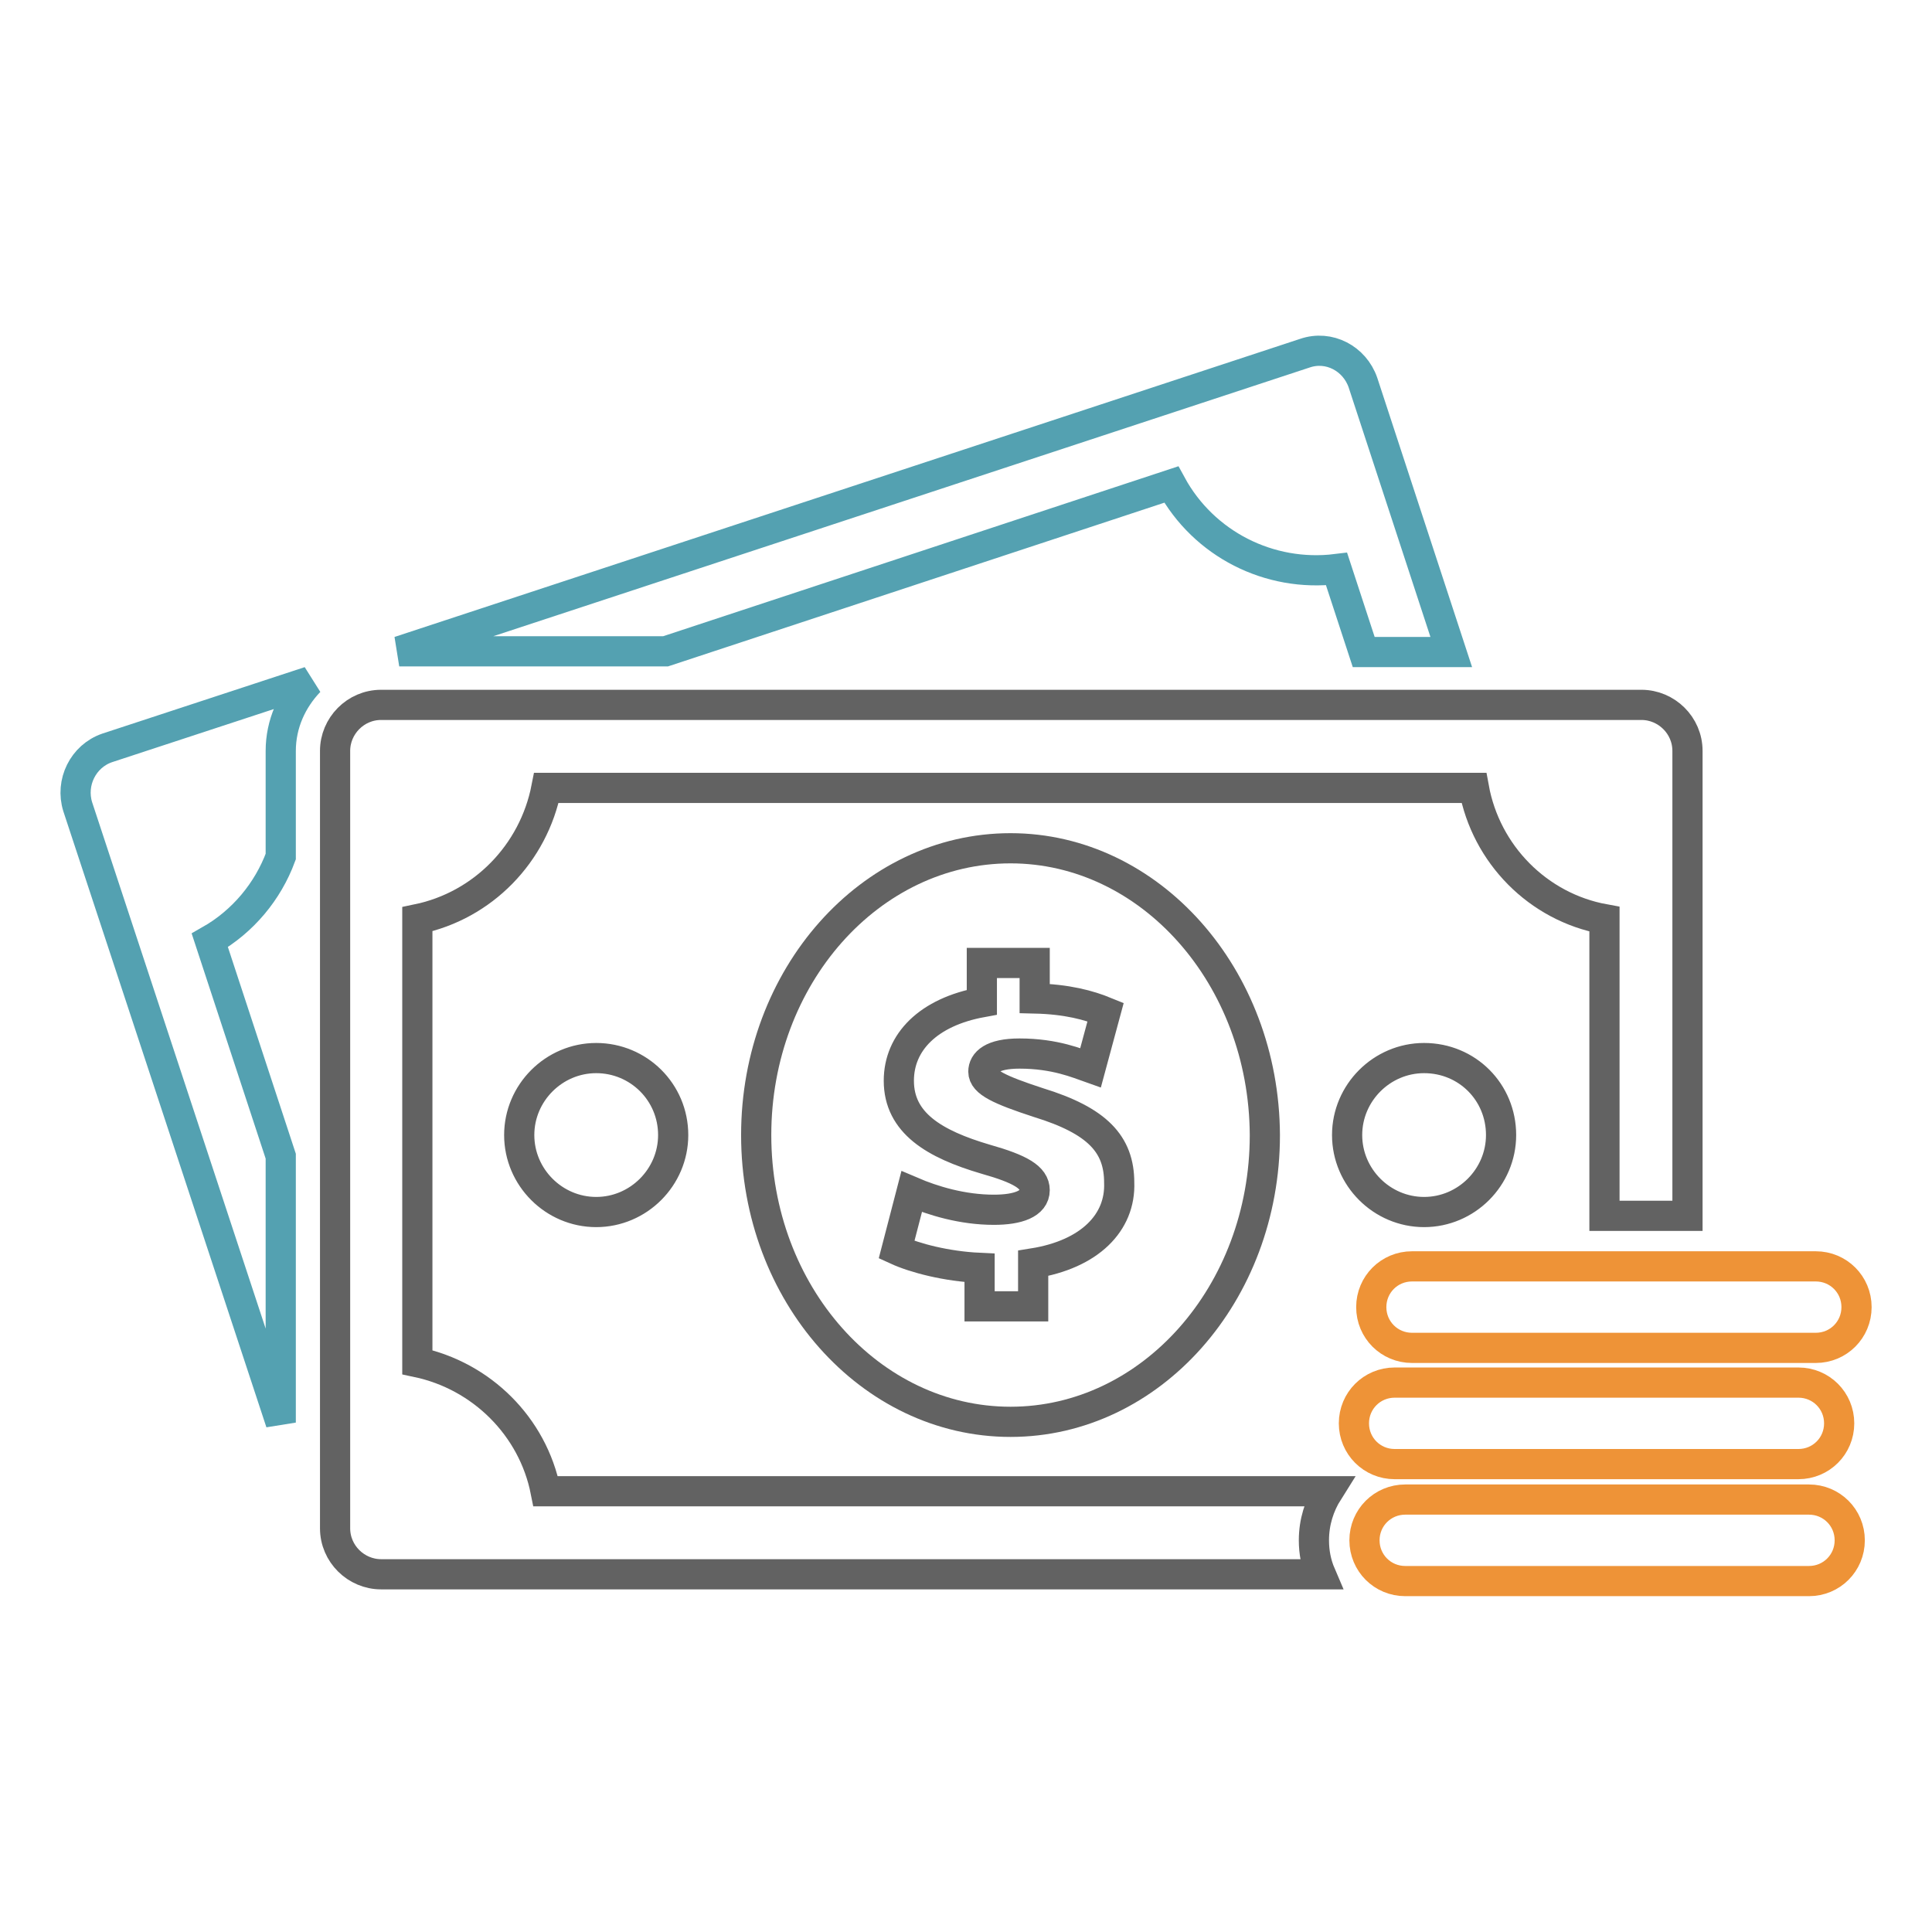
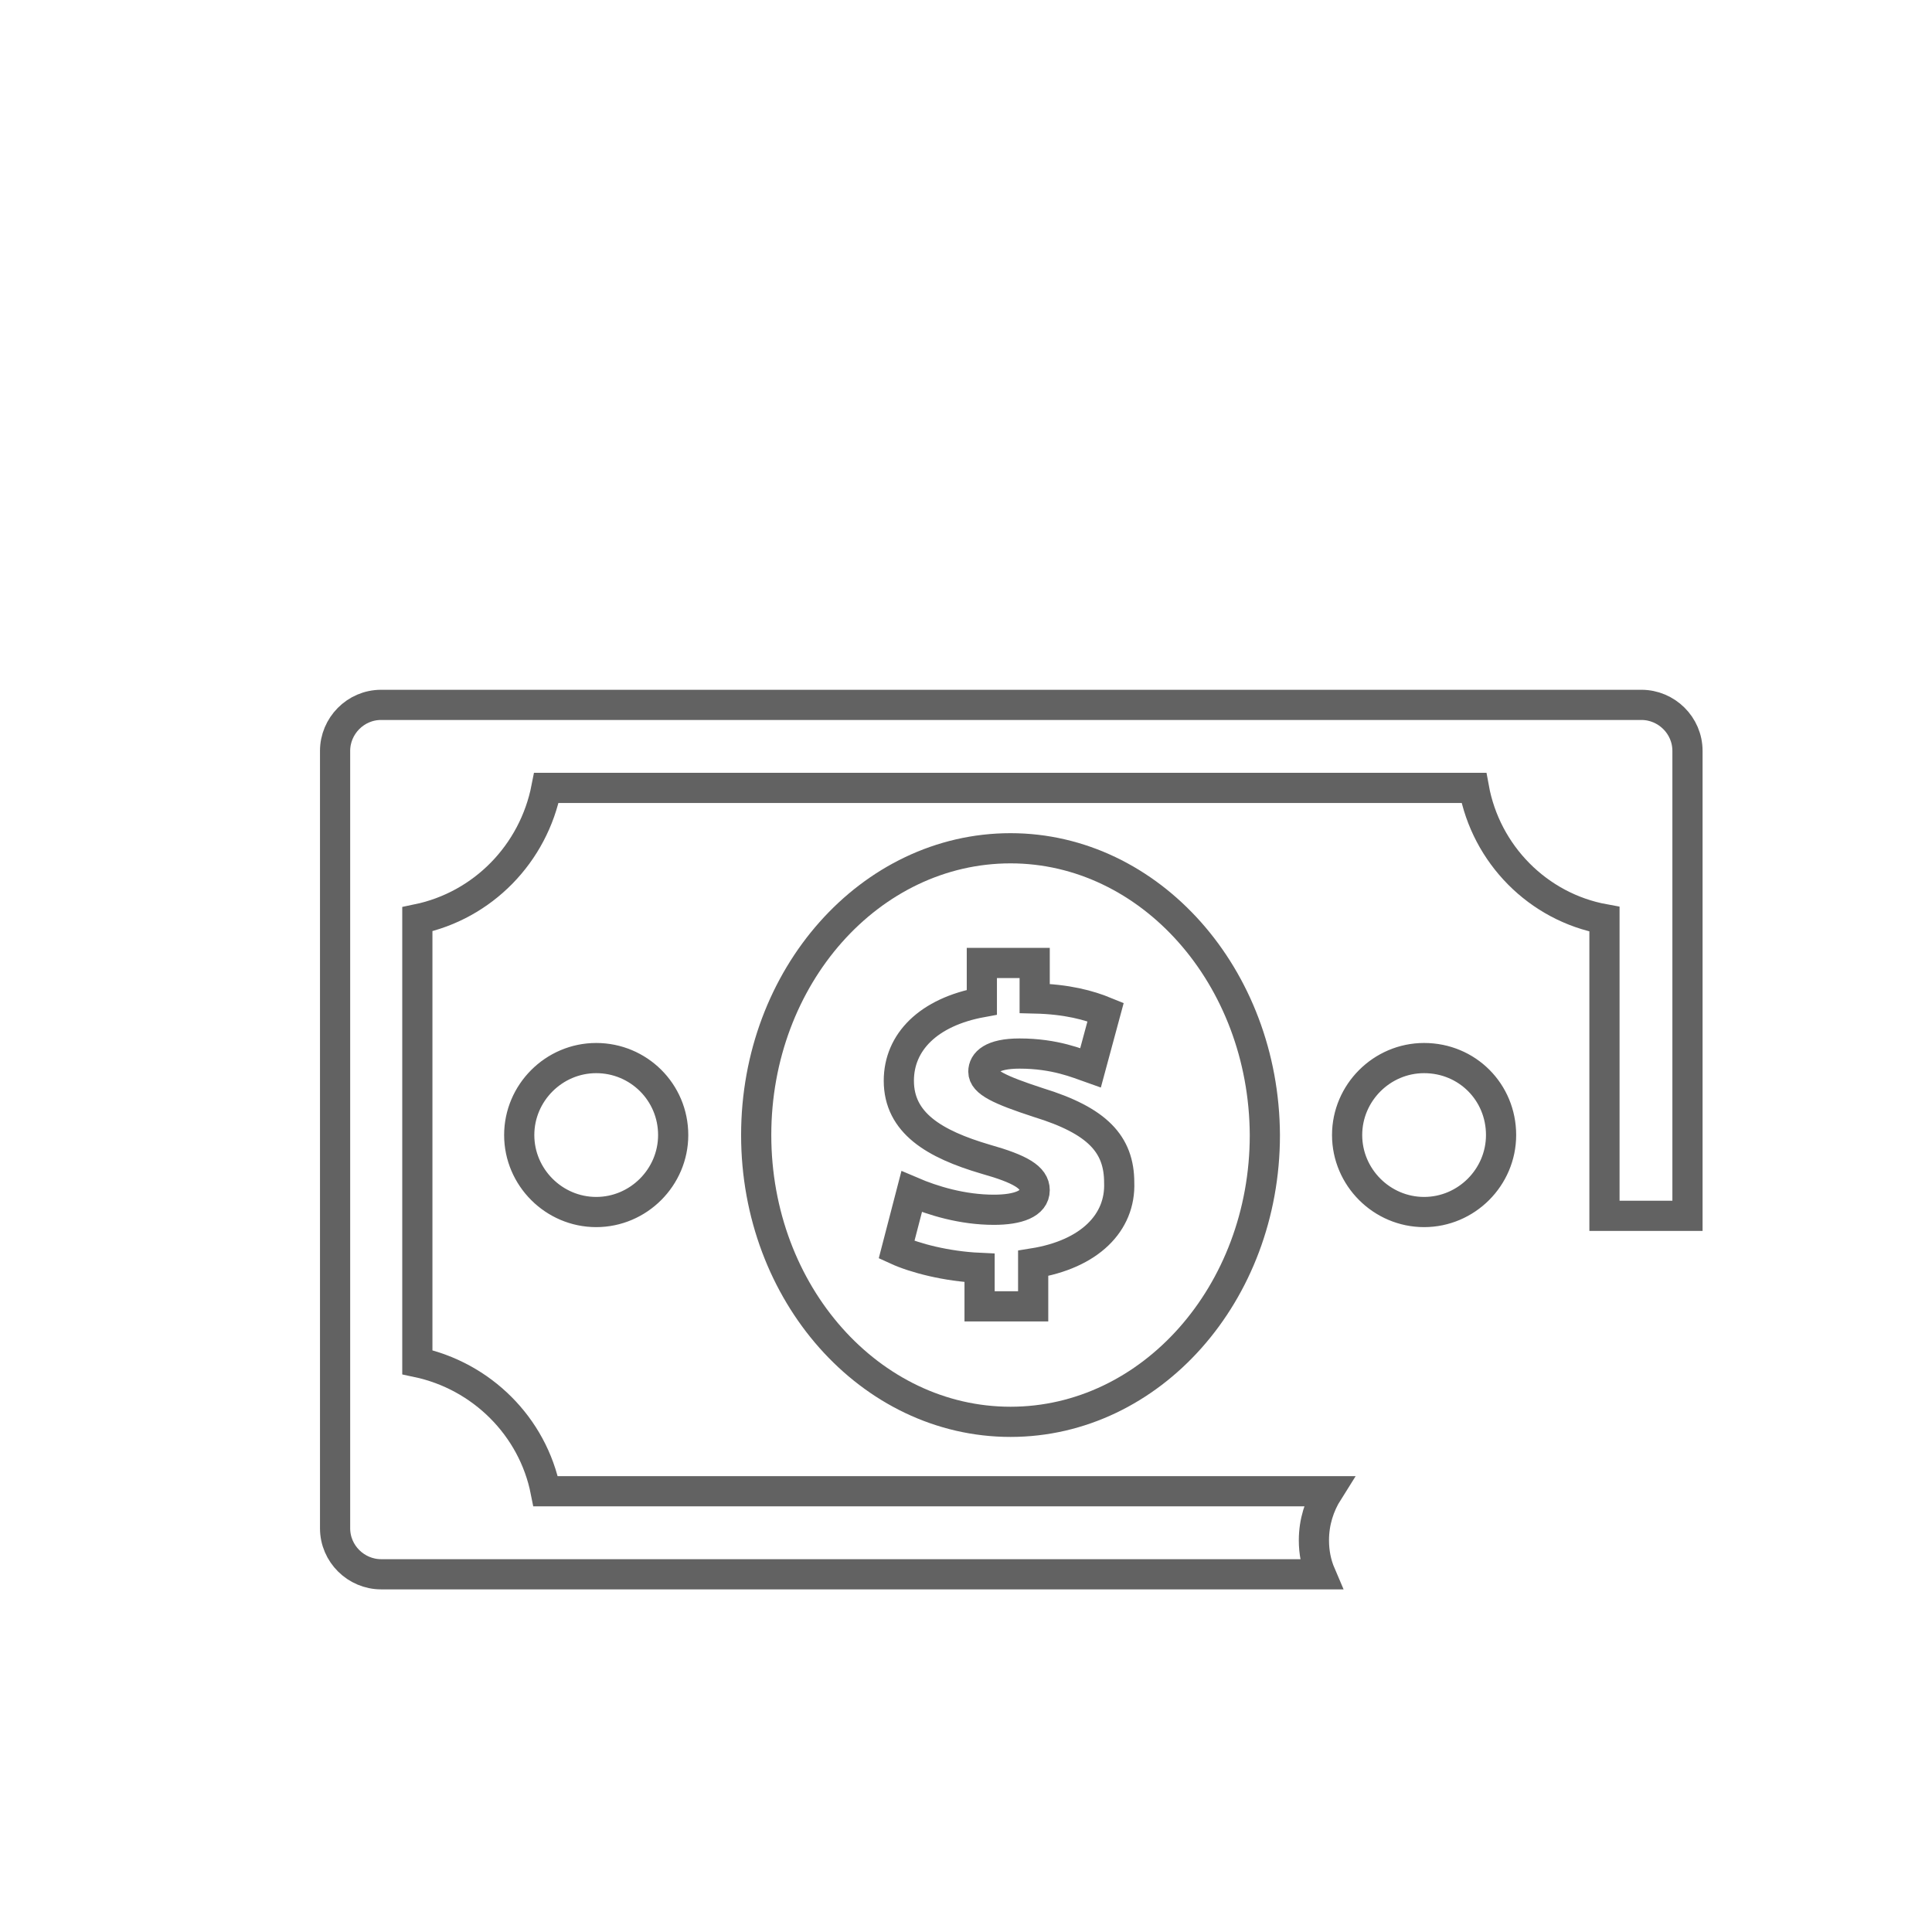
<svg xmlns="http://www.w3.org/2000/svg" version="1.1" x="0px" y="0px" viewBox="0 0 256 256" enable-background="new 0 0 256 256" xml:space="preserve">
  <g>
-     <path stroke-width="4" fill-opacity="0" stroke="#54a1b1" d="M180.6,50.7c-1.1-3.2-4.5-5-7.7-3.9l-120,39.5h35.3l67-22.1c4.3,7.9,13,12.3,21.9,11.2l3.6,11h11.6 L180.6,50.7L180.6,50.7z M10.3,106.9l26.9,81.6v-35.3l-9.4-28.6c4.4-2.5,7.7-6.5,9.4-11.1V99.5c0-3.6,1.5-6.8,3.8-9.2l-26.8,8.8 C11,100.2,9.3,103.7,10.3,106.9z" />
    <path stroke-width="4" fill-opacity="0" stroke="#626262" d="M188.7,140.2c-5.6,0-10.2,4.6-10.2,10.2s4.6,10.2,10.2,10.2s10.2-4.6,10.2-10.2 C198.9,144.7,194.4,140.2,188.7,140.2z M79,140.2c-5.6,0-10.2,4.6-10.2,10.2s4.6,10.2,10.2,10.2s10.2-4.6,10.2-10.2 C89.2,144.7,84.6,140.2,79,140.2z M133.9,112.4c-18.6,0-33.7,17-33.7,38c0,21,15.1,38,33.7,38c18.6,0,33.7-17,33.7-38 C167.5,129.4,152.4,112.4,133.9,112.4L133.9,112.4z M136.9,167.4v5.7h-7.1V168c-4.4-0.2-8.6-1.3-11-2.4l2-7.7 c2.8,1.2,6.7,2.4,10.9,2.4c3.2,0,5.4-0.8,5.4-2.6c0-1.7-1.9-2.8-6.5-4.1c-6.8-2-11.5-4.8-11.5-10.4c0-5.1,3.9-9.1,11-10.4v-5.2h7 v4.7c4.3,0.1,7.2,0.9,9.4,1.8l-2,7.4c-1.7-0.6-4.7-1.9-9.4-1.9c-3.7,0-4.8,1.2-4.8,2.4c0,1.4,2.1,2.4,7.3,4.1 c7.8,2.4,10.7,5.5,10.7,10.6C148.5,162,144.4,166.2,136.9,167.4L136.9,167.4z" />
    <path stroke-width="4" fill-opacity="0" stroke="#626262" d="M174.1,204.1c0-2.4,0.7-4.6,1.9-6.5H72.3c-1.7-8.6-8.5-15.3-17-17.1v-58.7c8.7-1.8,15.4-8.7,17.1-17.4 h122.9c1.6,8.8,8.5,15.8,17.3,17.4v39.3h11V99.5c0-3.4-2.8-6.1-6.1-6.1h-167c-3.4,0-6.1,2.8-6.1,6.1v103c0,3.4,2.8,6.1,6.1,6.1H175 C174.4,207.2,174.1,205.7,174.1,204.1z" />
-     <path stroke-width="4" fill-opacity="0" stroke="#ee9337" d="M187.1,178.6c-3,0-5.4-2.4-5.4-5.4s2.4-5.4,5.4-5.4h53.5c3,0,5.4,2.4,5.4,5.4s-2.4,5.4-5.4,5.4H187.1z  M184.8,194c-3,0-5.4-2.4-5.4-5.4c0-3,2.4-5.4,5.4-5.4h53.5c3,0,5.4,2.4,5.4,5.4c0,3-2.4,5.4-5.4,5.4H184.8z M186.2,209.5 c-3,0-5.4-2.4-5.4-5.4c0-3,2.4-5.4,5.4-5.4h53.5c3,0,5.4,2.4,5.4,5.4c0,3-2.4,5.4-5.4,5.4H186.2z" />
  </g>
</svg>